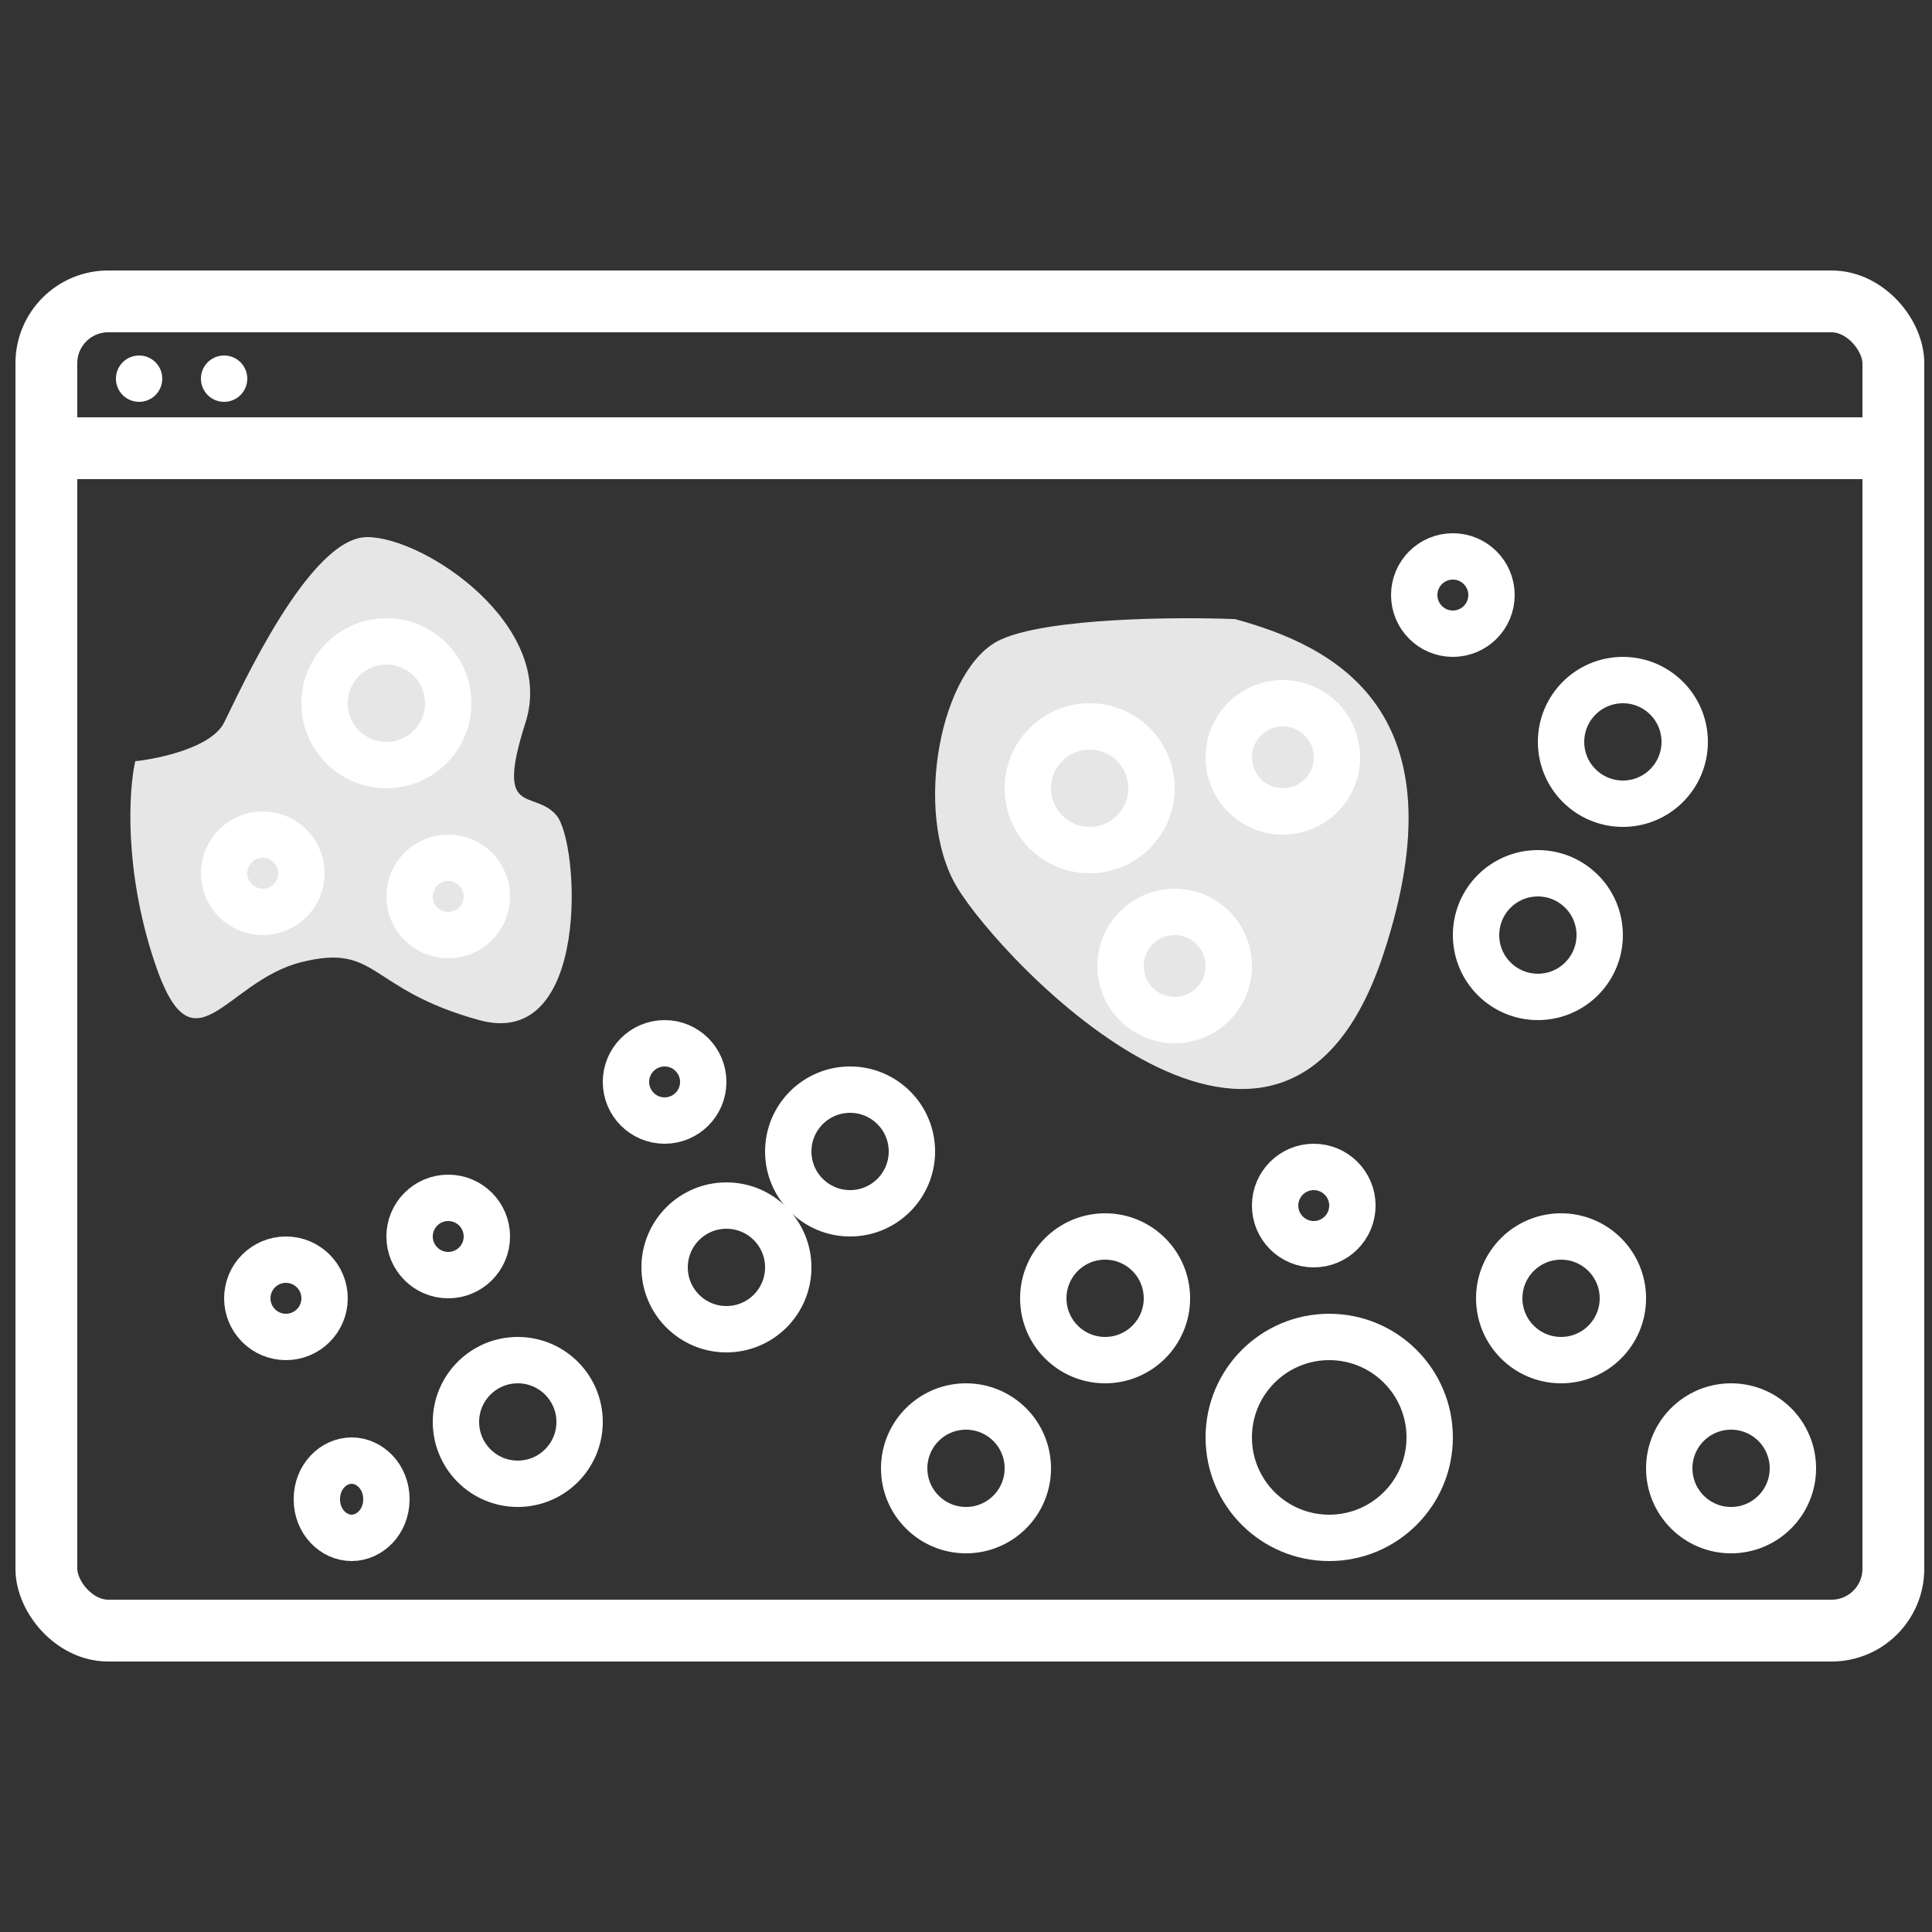
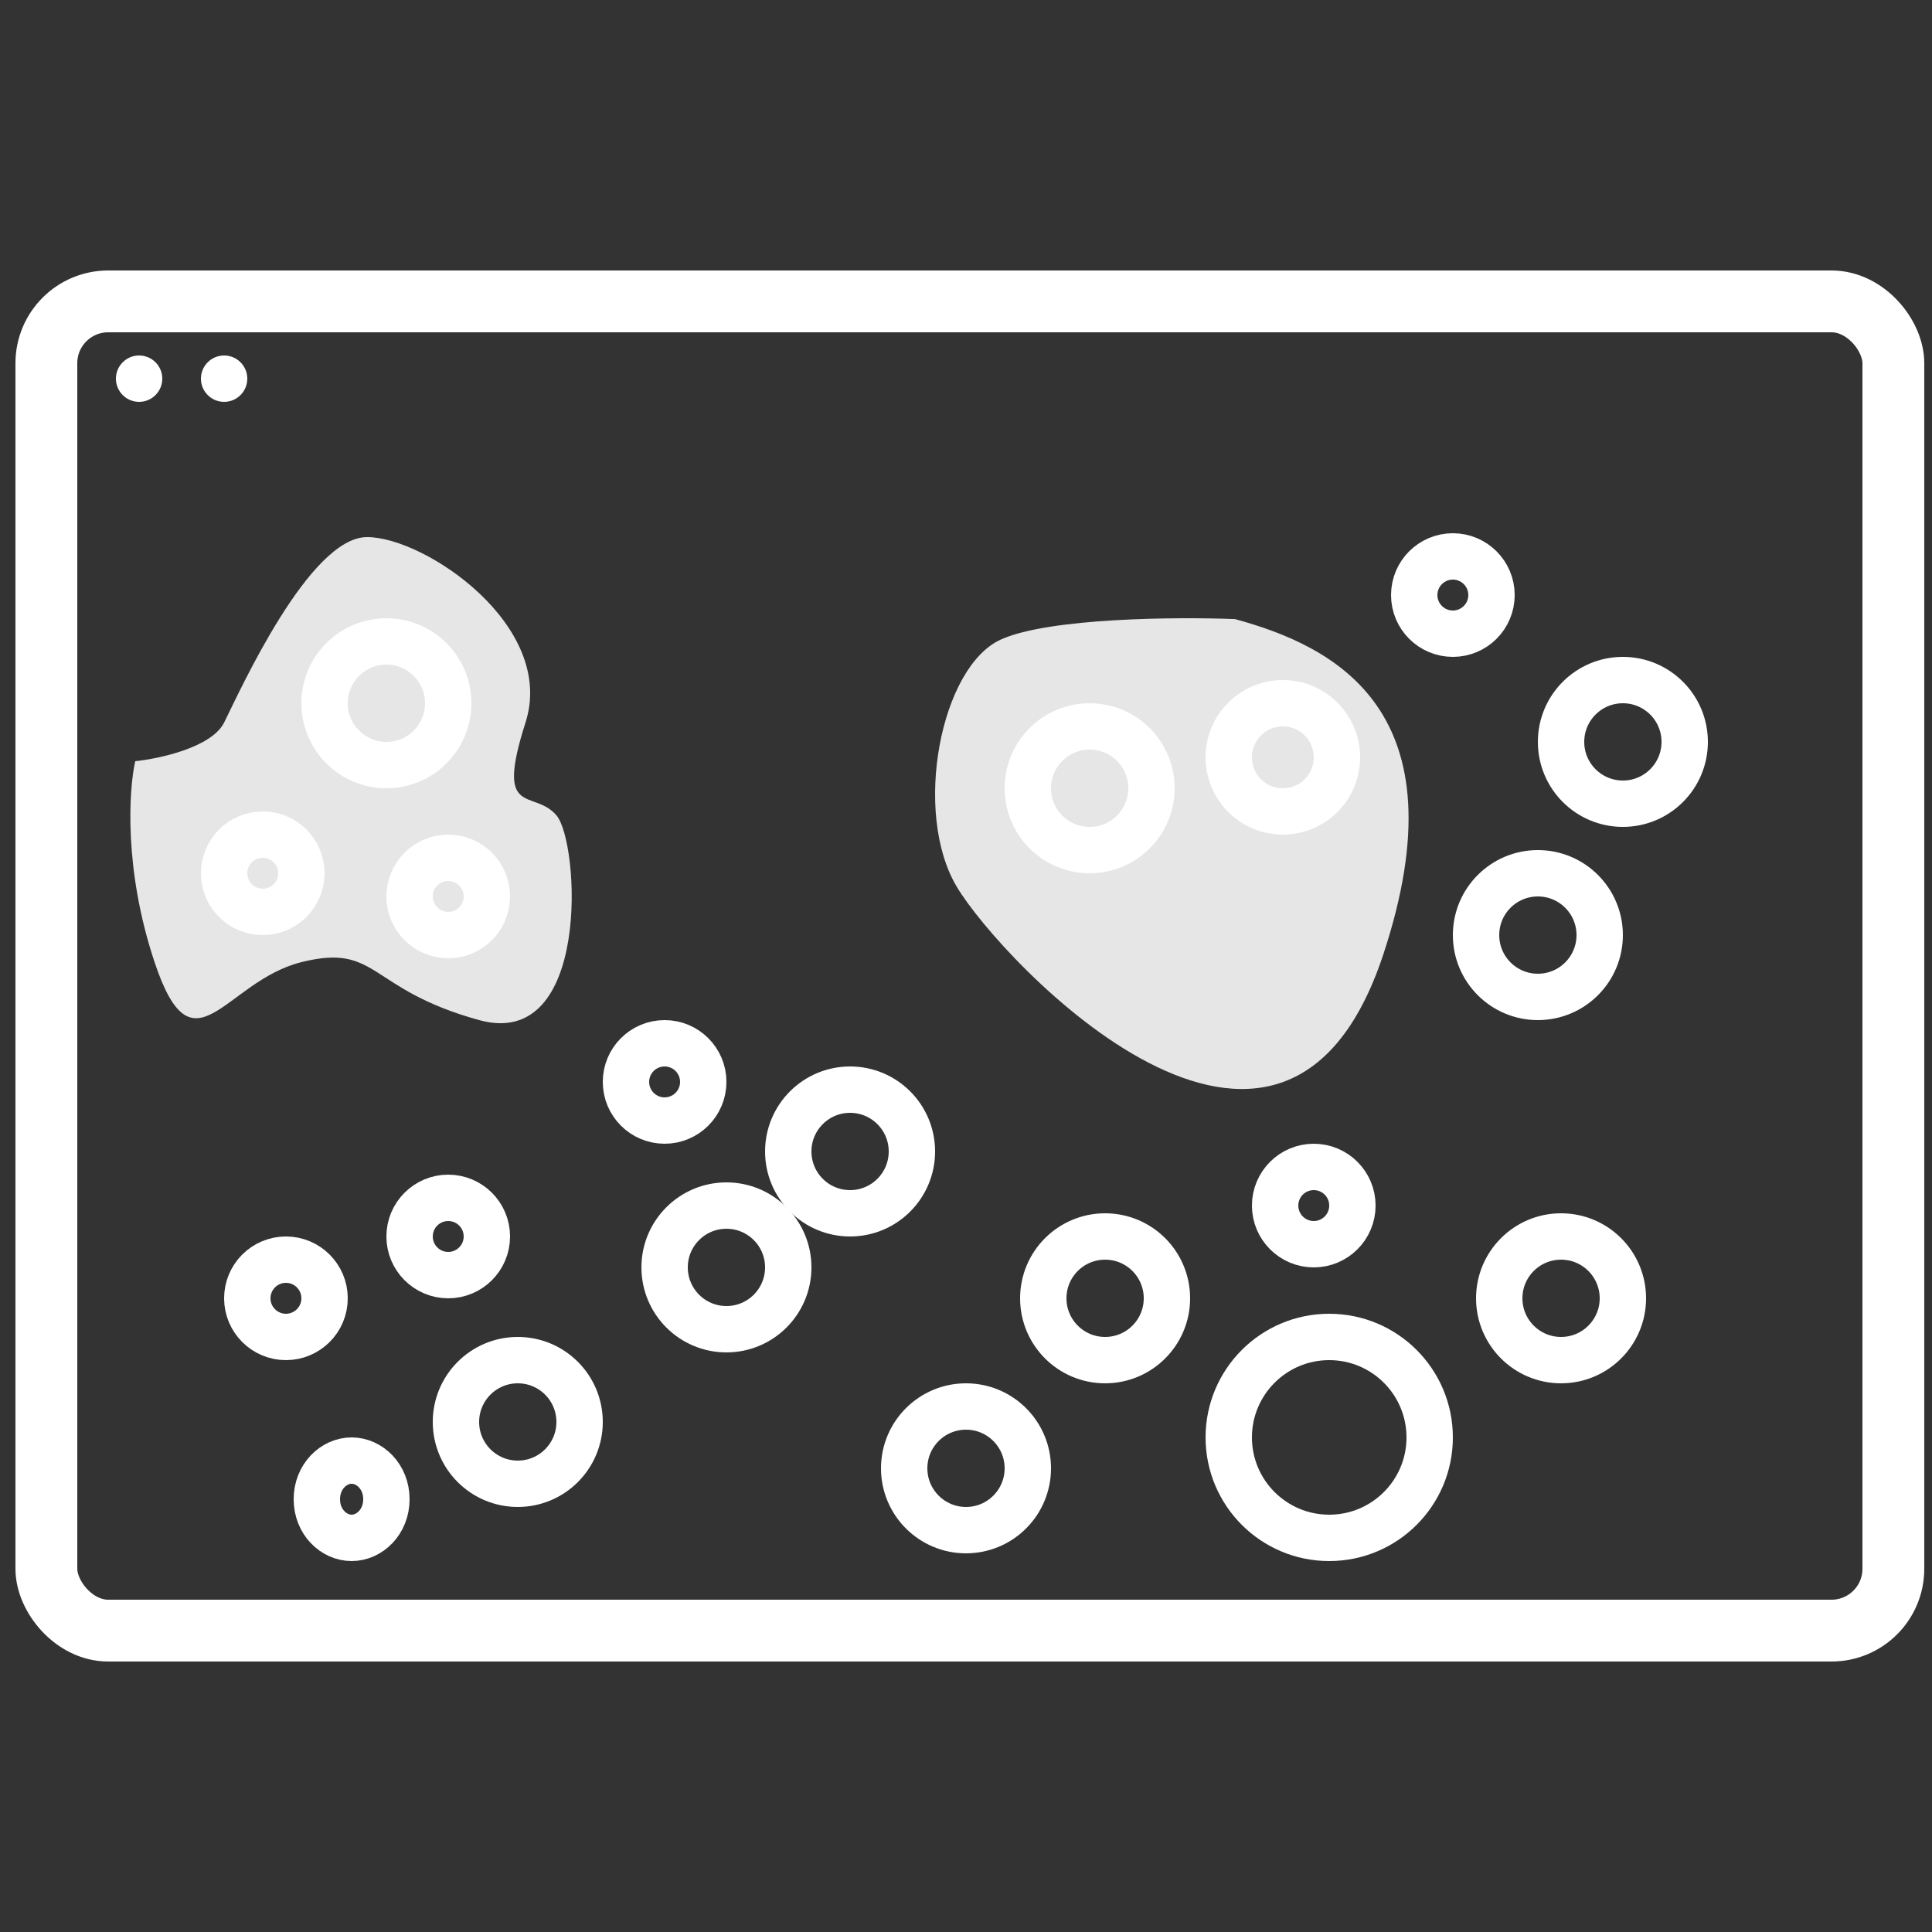
<svg xmlns="http://www.w3.org/2000/svg" width="250" height="250" fill="none">
  <rect width="100%" height="100%" fill="#333333" stroke="none" />
  <path fill="#E6E6E6" d="M29 93.5c-1.6 3.2-8.333 4.667-11.5 5-.833 3.667-1.5 14 2.5 26 5 15 9 2.5 19 0s8.5 3.5 23 7.5 13-23 10-26.5-8 .5-4-12-13-24-20.5-24-16.5 20-18.5 24m100.542-10.76c6.261-2.806 22.783-2.923 30.262-2.63 12.87 3.506 29.631 11.825 19.196 43.39-13.044 39.456-49.458.888-55.198-8.757-5.739-9.645-2.087-28.496 5.74-32.003" />
-   <path stroke="#fff" stroke-width="8" d="M6 58h239" />
  <circle cx="18" cy="49" r="3" fill="#fff" />
  <circle cx="29" cy="49" r="3" fill="#fff" />
  <rect width="239" height="172" x="6" y="39" stroke="#fff" stroke-width="8" rx="8" />
  <circle cx="37" cy="168" r="5" stroke="#fff" stroke-width="6" />
  <circle cx="86" cy="140" r="5" stroke="#fff" stroke-width="6" />
  <path stroke="#fff" stroke-width="6" d="M50 194c0 2.947-2.194 5-4.5 5s-4.5-2.053-4.5-5 2.194-5 4.5-5 4.5 2.053 4.5 5Z" />
  <circle cx="67" cy="184" r="8" stroke="#fff" stroke-width="6" />
  <circle cx="110" cy="149" r="8" stroke="#fff" stroke-width="6" />
  <circle cx="50" cy="91" r="8" stroke="#fff" stroke-width="6" />
  <circle cx="125" cy="190" r="8" stroke="#fff" stroke-width="6" />
  <circle cx="172" cy="186" r="13" stroke="#fff" stroke-width="6" />
  <circle cx="199" cy="121" r="8" stroke="#fff" stroke-width="6" />
  <circle cx="94" cy="164" r="8" stroke="#fff" stroke-width="6" />
  <circle cx="143" cy="168" r="8" stroke="#fff" stroke-width="6" />
  <circle cx="202" cy="168" r="8" stroke="#fff" stroke-width="6" />
-   <circle cx="224" cy="190" r="8" stroke="#fff" stroke-width="6" />
  <circle cx="210" cy="96" r="8" stroke="#fff" stroke-width="6" />
  <circle cx="141" cy="102" r="8" stroke="#fff" stroke-width="6" />
  <circle cx="58" cy="160" r="5" stroke="#fff" stroke-width="6" />
  <circle cx="34" cy="113" r="5" stroke="#fff" stroke-width="6" />
  <circle cx="58" cy="116" r="5" stroke="#fff" stroke-width="6" />
  <circle cx="170" cy="156" r="5" stroke="#fff" stroke-width="6" />
  <circle cx="188" cy="77" r="5" stroke="#fff" stroke-width="6" />
-   <circle cx="152" cy="125" r="7" stroke="#fff" stroke-width="6" />
  <circle cx="166" cy="98" r="7" stroke="#fff" stroke-width="6" />
</svg>